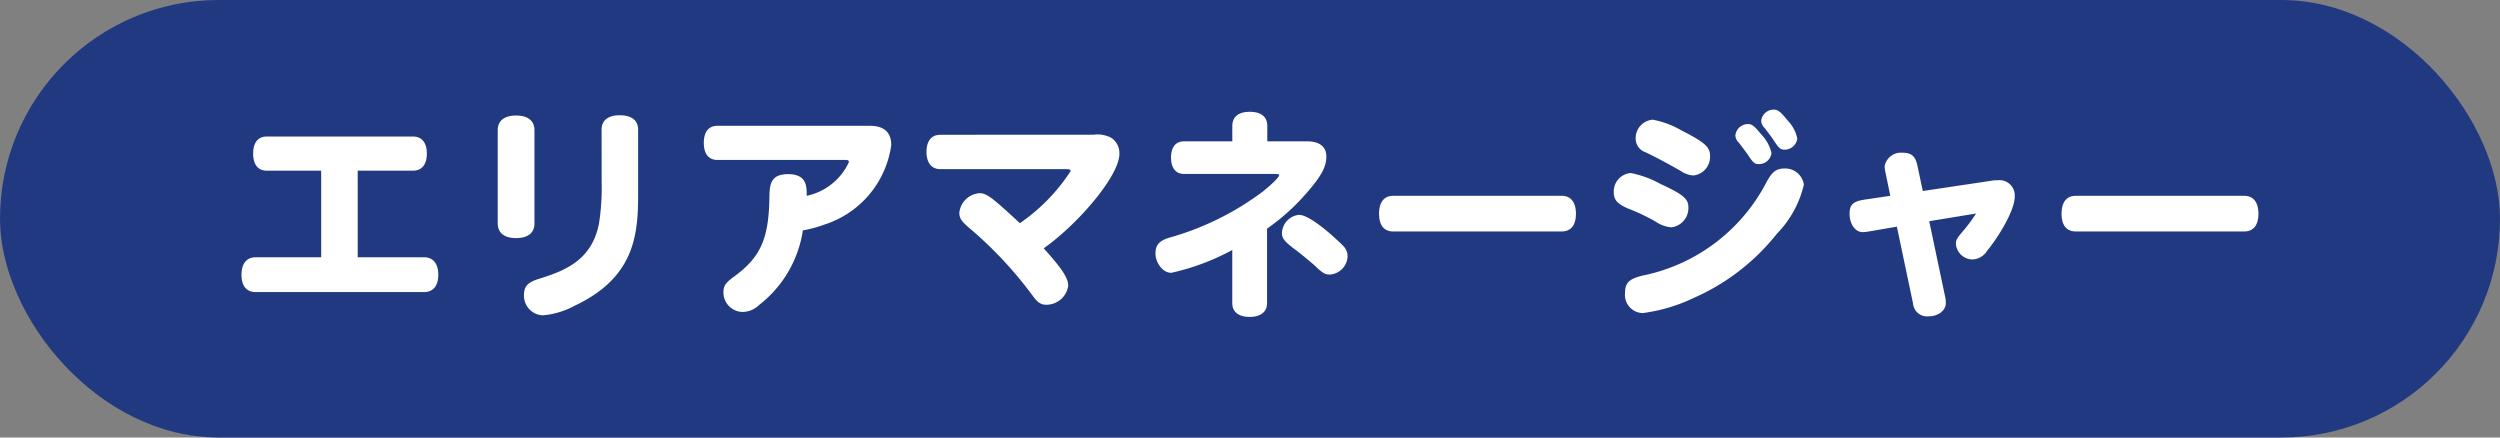
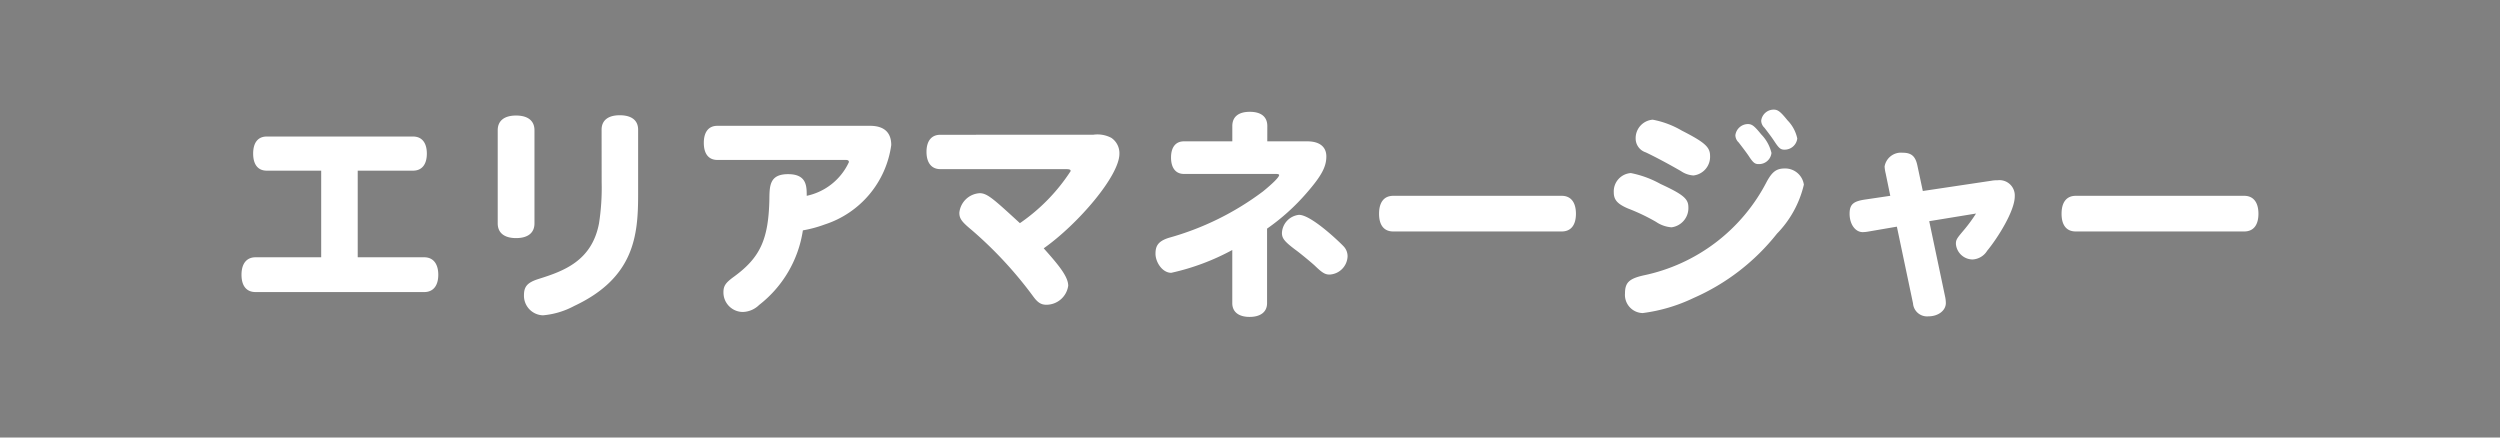
<svg xmlns="http://www.w3.org/2000/svg" data-name="コンポーネント 14 – 2" width="160" height="28" viewBox="0 0 160 28">
  <rect x="0" y="0" width="160" height="28" fill="#808080" stroke="none" />
  <g data-name="グループ 2725">
    <g data-name="グループ 11">
-       <rect data-name="長方形 13" width="160" height="28" rx="14" fill="#213981" />
-     </g>
+       </g>
    <path data-name="パス 3898" d="M16.356 16.466c-.574 0-.9.406-.9 1.12s.322 1.106.9 1.106H27.15c.574 0 .9-.406.9-1.106s-.322-1.12-.9-1.12h-4.256v-5.544h3.542c.56 0 .882-.392.882-1.092s-.322-1.092-.882-1.092H17.07c-.56 0-.868.392-.868 1.092s.308 1.092.868 1.092h3.486v5.544zm17.85-8.134c0-.6-.42-.938-1.176-.938s-1.176.336-1.176.938V14.3c0 .6.42.938 1.176.938s1.176-.336 1.176-.938zm4.3 3.346a14.742 14.742 0 01-.17 2.622c-.462 2.408-2.268 3.052-3.878 3.556-.7.224-.924.476-.924 1.036a1.253 1.253 0 001.218 1.288 5.156 5.156 0 002-.6c3.85-1.806 4.088-4.522 4.088-7.126V8.3c0-.6-.42-.924-1.176-.924s-1.162.336-1.162.924zm7.406-3.626c-.56 0-.868.392-.868 1.092s.308 1.092.868 1.092h8.218c.14 0 .2.042.2.14a3.85 3.85 0 01-2.7 2.156c0-.616 0-1.386-1.19-1.386s-1.19.742-1.2 1.624c-.056 2.548-.588 3.71-2.254 4.928-.56.406-.686.6-.686 1.022a1.249 1.249 0 001.234 1.246 1.547 1.547 0 001.05-.448 7.438 7.438 0 002.8-4.774 7.963 7.963 0 001.4-.378 6.232 6.232 0 004.256-5.082c0-.812-.462-1.232-1.358-1.232zm14.266.574c-.56 0-.882.392-.882 1.092s.322 1.106.882 1.106h8.008c.266 0 .336.028.336.126a11.9 11.9 0 01-3.248 3.332c-1.68-1.54-2.086-1.918-2.576-1.918a1.394 1.394 0 00-1.3 1.246c0 .378.14.574.8 1.12a25.712 25.712 0 013.928 4.242c.294.406.518.532.84.532a1.413 1.413 0 001.4-1.218c0-.6-.658-1.372-1.568-2.394 2.184-1.54 4.844-4.634 4.844-6.048a1.181 1.181 0 00-.518-1.022 1.9 1.9 0 00-1.148-.2zm20.93-.56c0-.588-.392-.91-1.12-.91s-1.12.322-1.12.91v.98h-3.096c-.532 0-.826.378-.826 1.036s.294 1.05.826 1.05h5.894c.126 0 .2.028.2.07 0 .14-.434.56-1.036 1.05a18.087 18.087 0 01-6.024 2.968c-.714.224-.854.546-.854 1.022 0 .532.434 1.218 1.008 1.218A14.926 14.926 0 0078.866 16v3.4c0 .56.406.882 1.106.882s1.12-.316 1.12-.876v-4.774a13.7 13.7 0 002.52-2.268c.952-1.092 1.274-1.68 1.274-2.352 0-.616-.434-.966-1.218-.966h-2.562zm2.028 5.684a1.22 1.22 0 00-1.092 1.162c0 .35.182.56.868 1.078.294.21 1.036.826 1.246 1.022.476.462.658.56.938.56a1.212 1.212 0 001.148-1.148.917.917 0 00-.266-.672c-.266-.28-2.058-2.002-2.842-2.002zm16.814 1.064c.588 0 .91-.406.91-1.134s-.322-1.148-.91-1.148H89.17c-.588 0-.91.406-.91 1.148s.322 1.134.91 1.134zm5.824-7.154a1.183 1.183 0 00-1.092 1.19.929.929 0 00.644.9c.588.28 1.386.7 2.254 1.2a1.591 1.591 0 00.8.28 1.2 1.2 0 001.064-1.26c0-.56-.35-.868-1.806-1.61a5.8 5.8 0 00-1.864-.7zm6.09.28a.817.817 0 00-.8.714.644.644 0 00.21.462c.238.308.56.728.7.952.238.35.35.434.574.434a.8.8 0 00.826-.714 2.543 2.543 0 00-.658-1.19c-.432-.532-.586-.658-.852-.658zm-7.49 3.136a1.174 1.174 0 00-1.092 1.232c0 .476.224.742.91 1.036a12.6 12.6 0 011.792.854 2.017 2.017 0 00.994.35 1.239 1.239 0 001.078-1.288c0-.532-.322-.812-1.778-1.484a6.477 6.477 0 00-1.904-.7zm9.142-4.06a.806.806 0 00-.8.714.652.652 0 00.21.448c.364.476.49.644.7.966.238.35.35.434.574.434a.813.813 0 00.826-.714A2.362 2.362 0 00114.4 7.7c-.45-.558-.618-.684-.884-.684zm.714 3.766c-.532 0-.8.2-1.148.826a11.5 11.5 0 01-7.91 6.02c-.91.21-1.172.462-1.172 1.148a1.163 1.163 0 001.134 1.26 10.647 10.647 0 003.258-.966 13.927 13.927 0 005.334-4.116 6.669 6.669 0 001.722-3.136 1.208 1.208 0 00-1.218-1.036zm12.236 2.884a9.847 9.847 0 01-.7.966c-.518.616-.588.686-.588.98a1.081 1.081 0 001.064.994 1.167 1.167 0 00.938-.56c.672-.812 1.764-2.548 1.764-3.472a.978.978 0 00-1.106-1.036 1.784 1.784 0 00-.378.028l-4.4.658-.346-1.624c-.126-.6-.378-.826-.952-.826a1.062 1.062 0 00-1.148.882 2.528 2.528 0 00.07.448l.294 1.428-1.61.238c-.77.112-.994.322-.994.91 0 .672.364 1.176.84 1.176a2.343 2.343 0 00.392-.042l1.794-.308 1.034 4.914a.9.9 0 00.98.826c.644 0 1.12-.378 1.12-.854a2.034 2.034 0 00-.056-.448l-1.008-4.788zm17.164 1.148c.588 0 .91-.406.91-1.134s-.322-1.148-.91-1.148h-10.78c-.588 0-.91.406-.91 1.148s.322 1.134.91 1.134z" fill="#fff" />
  </g>
</svg>